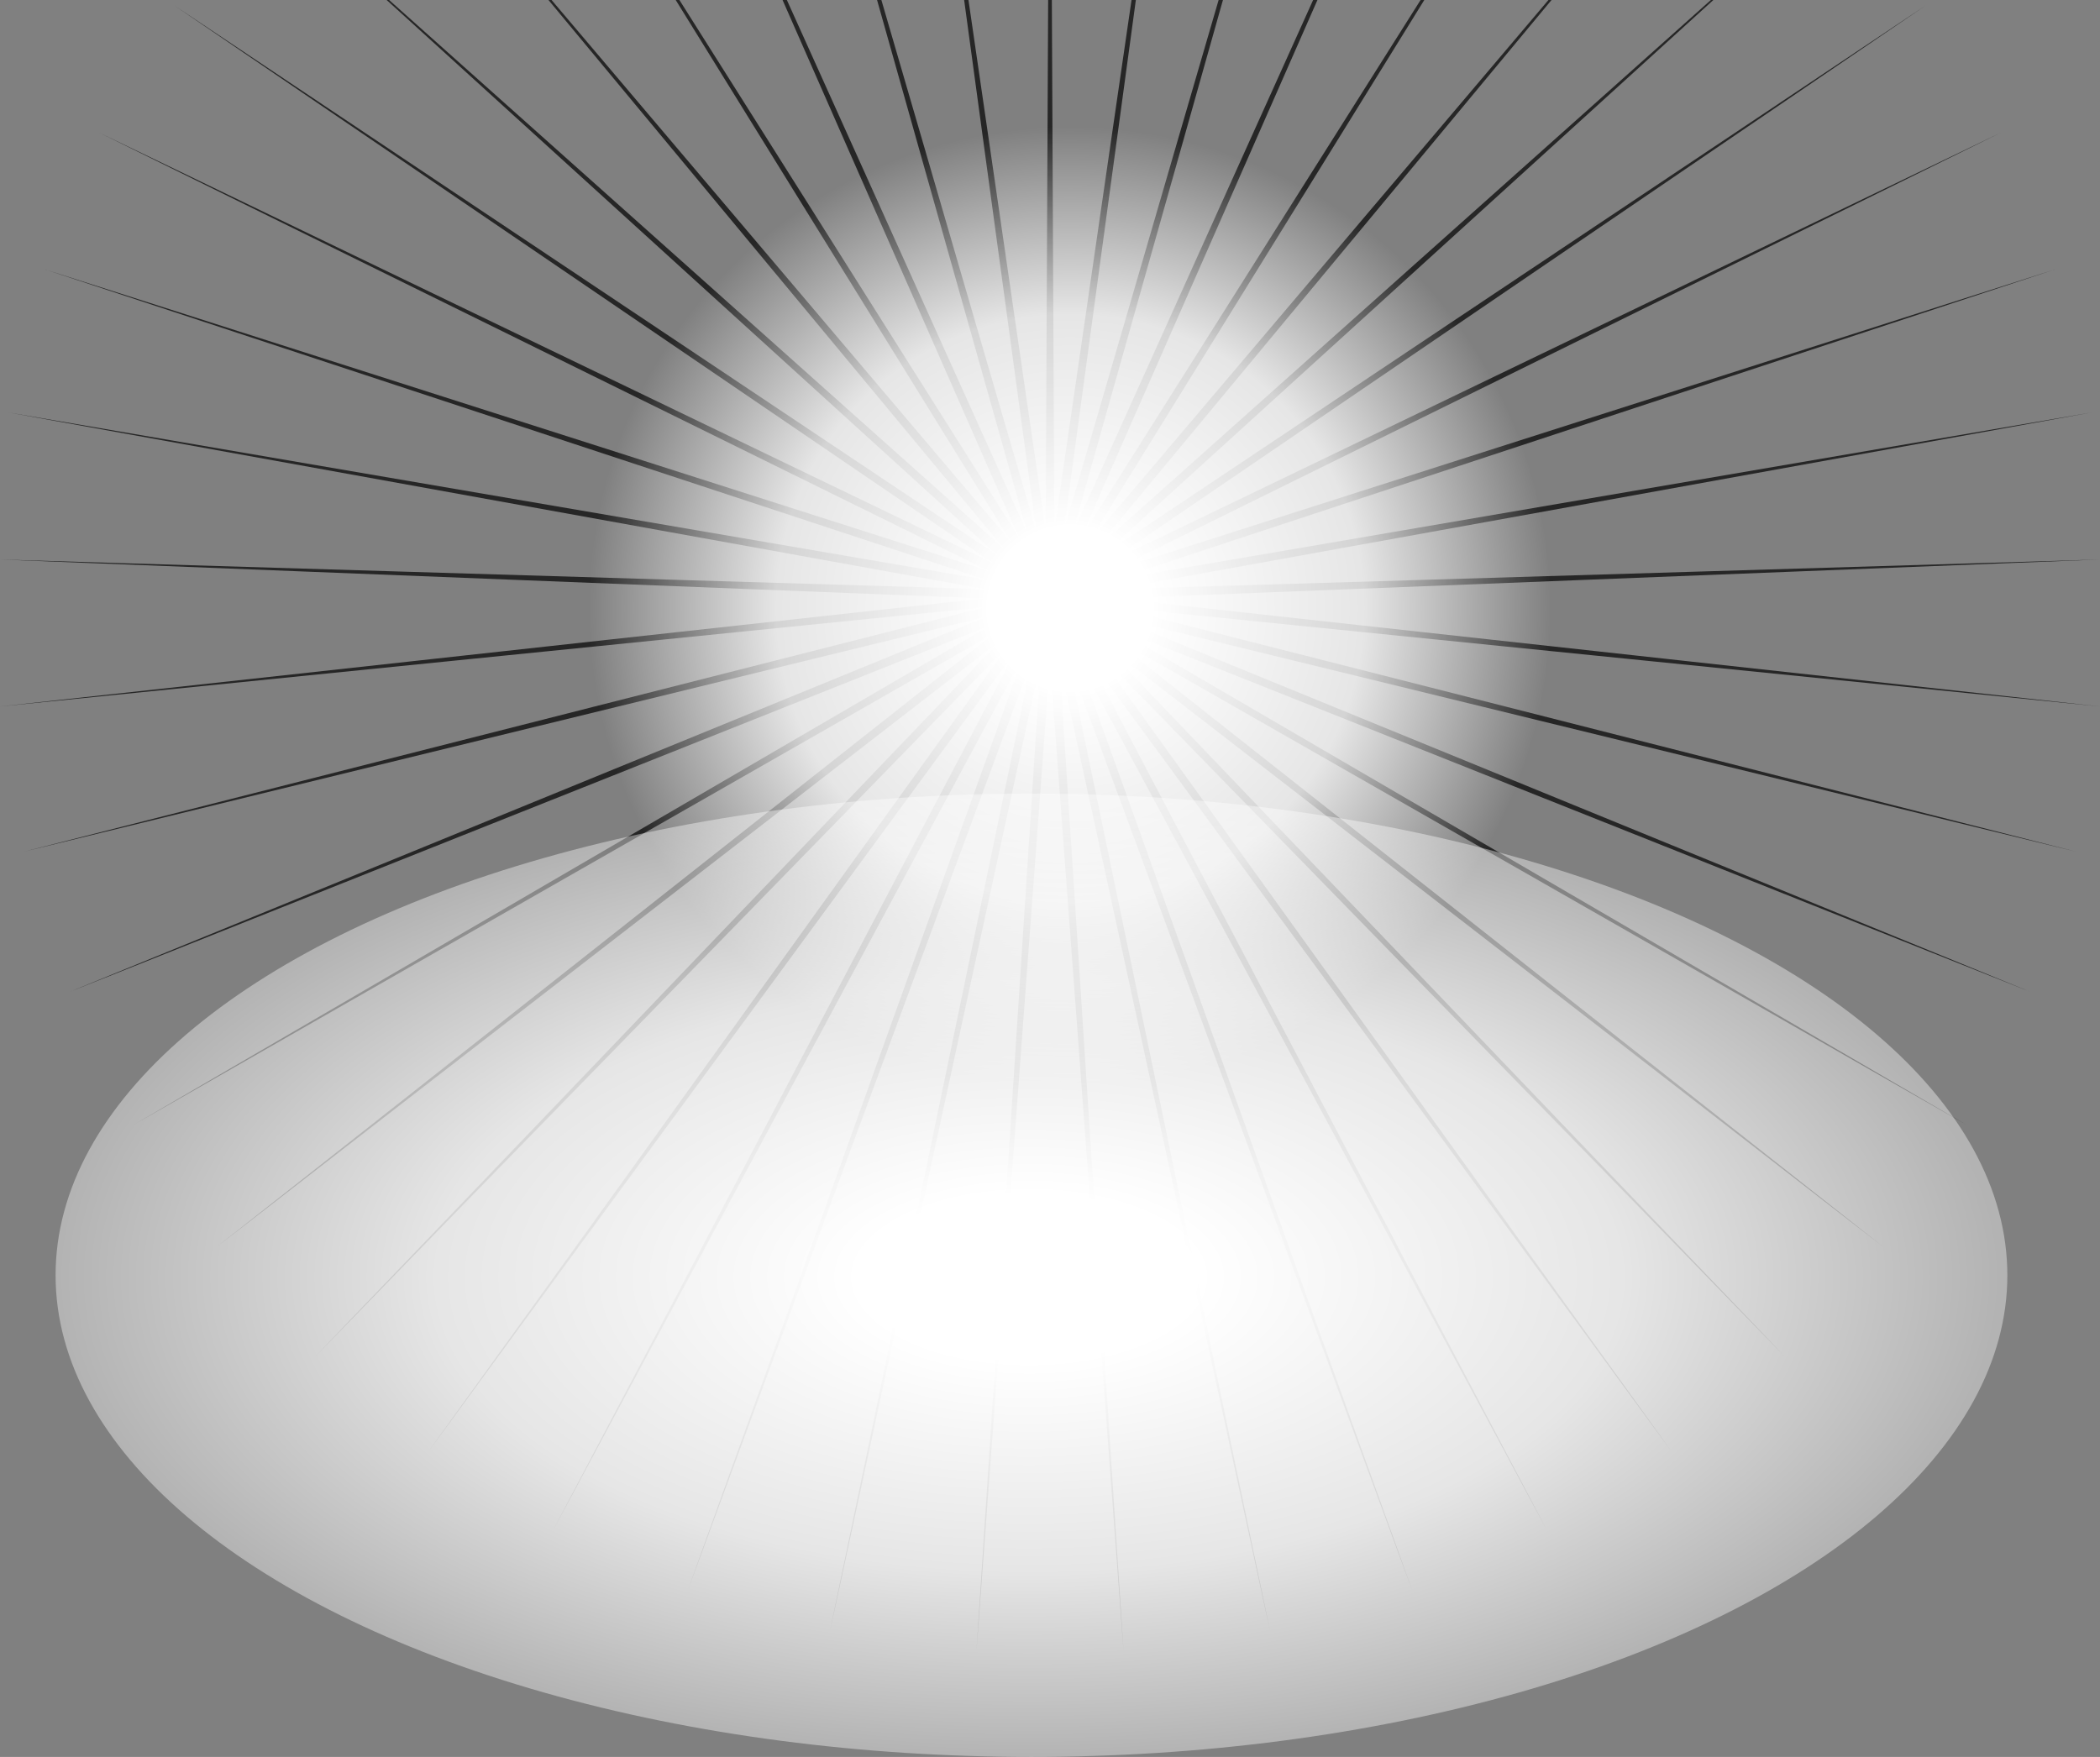
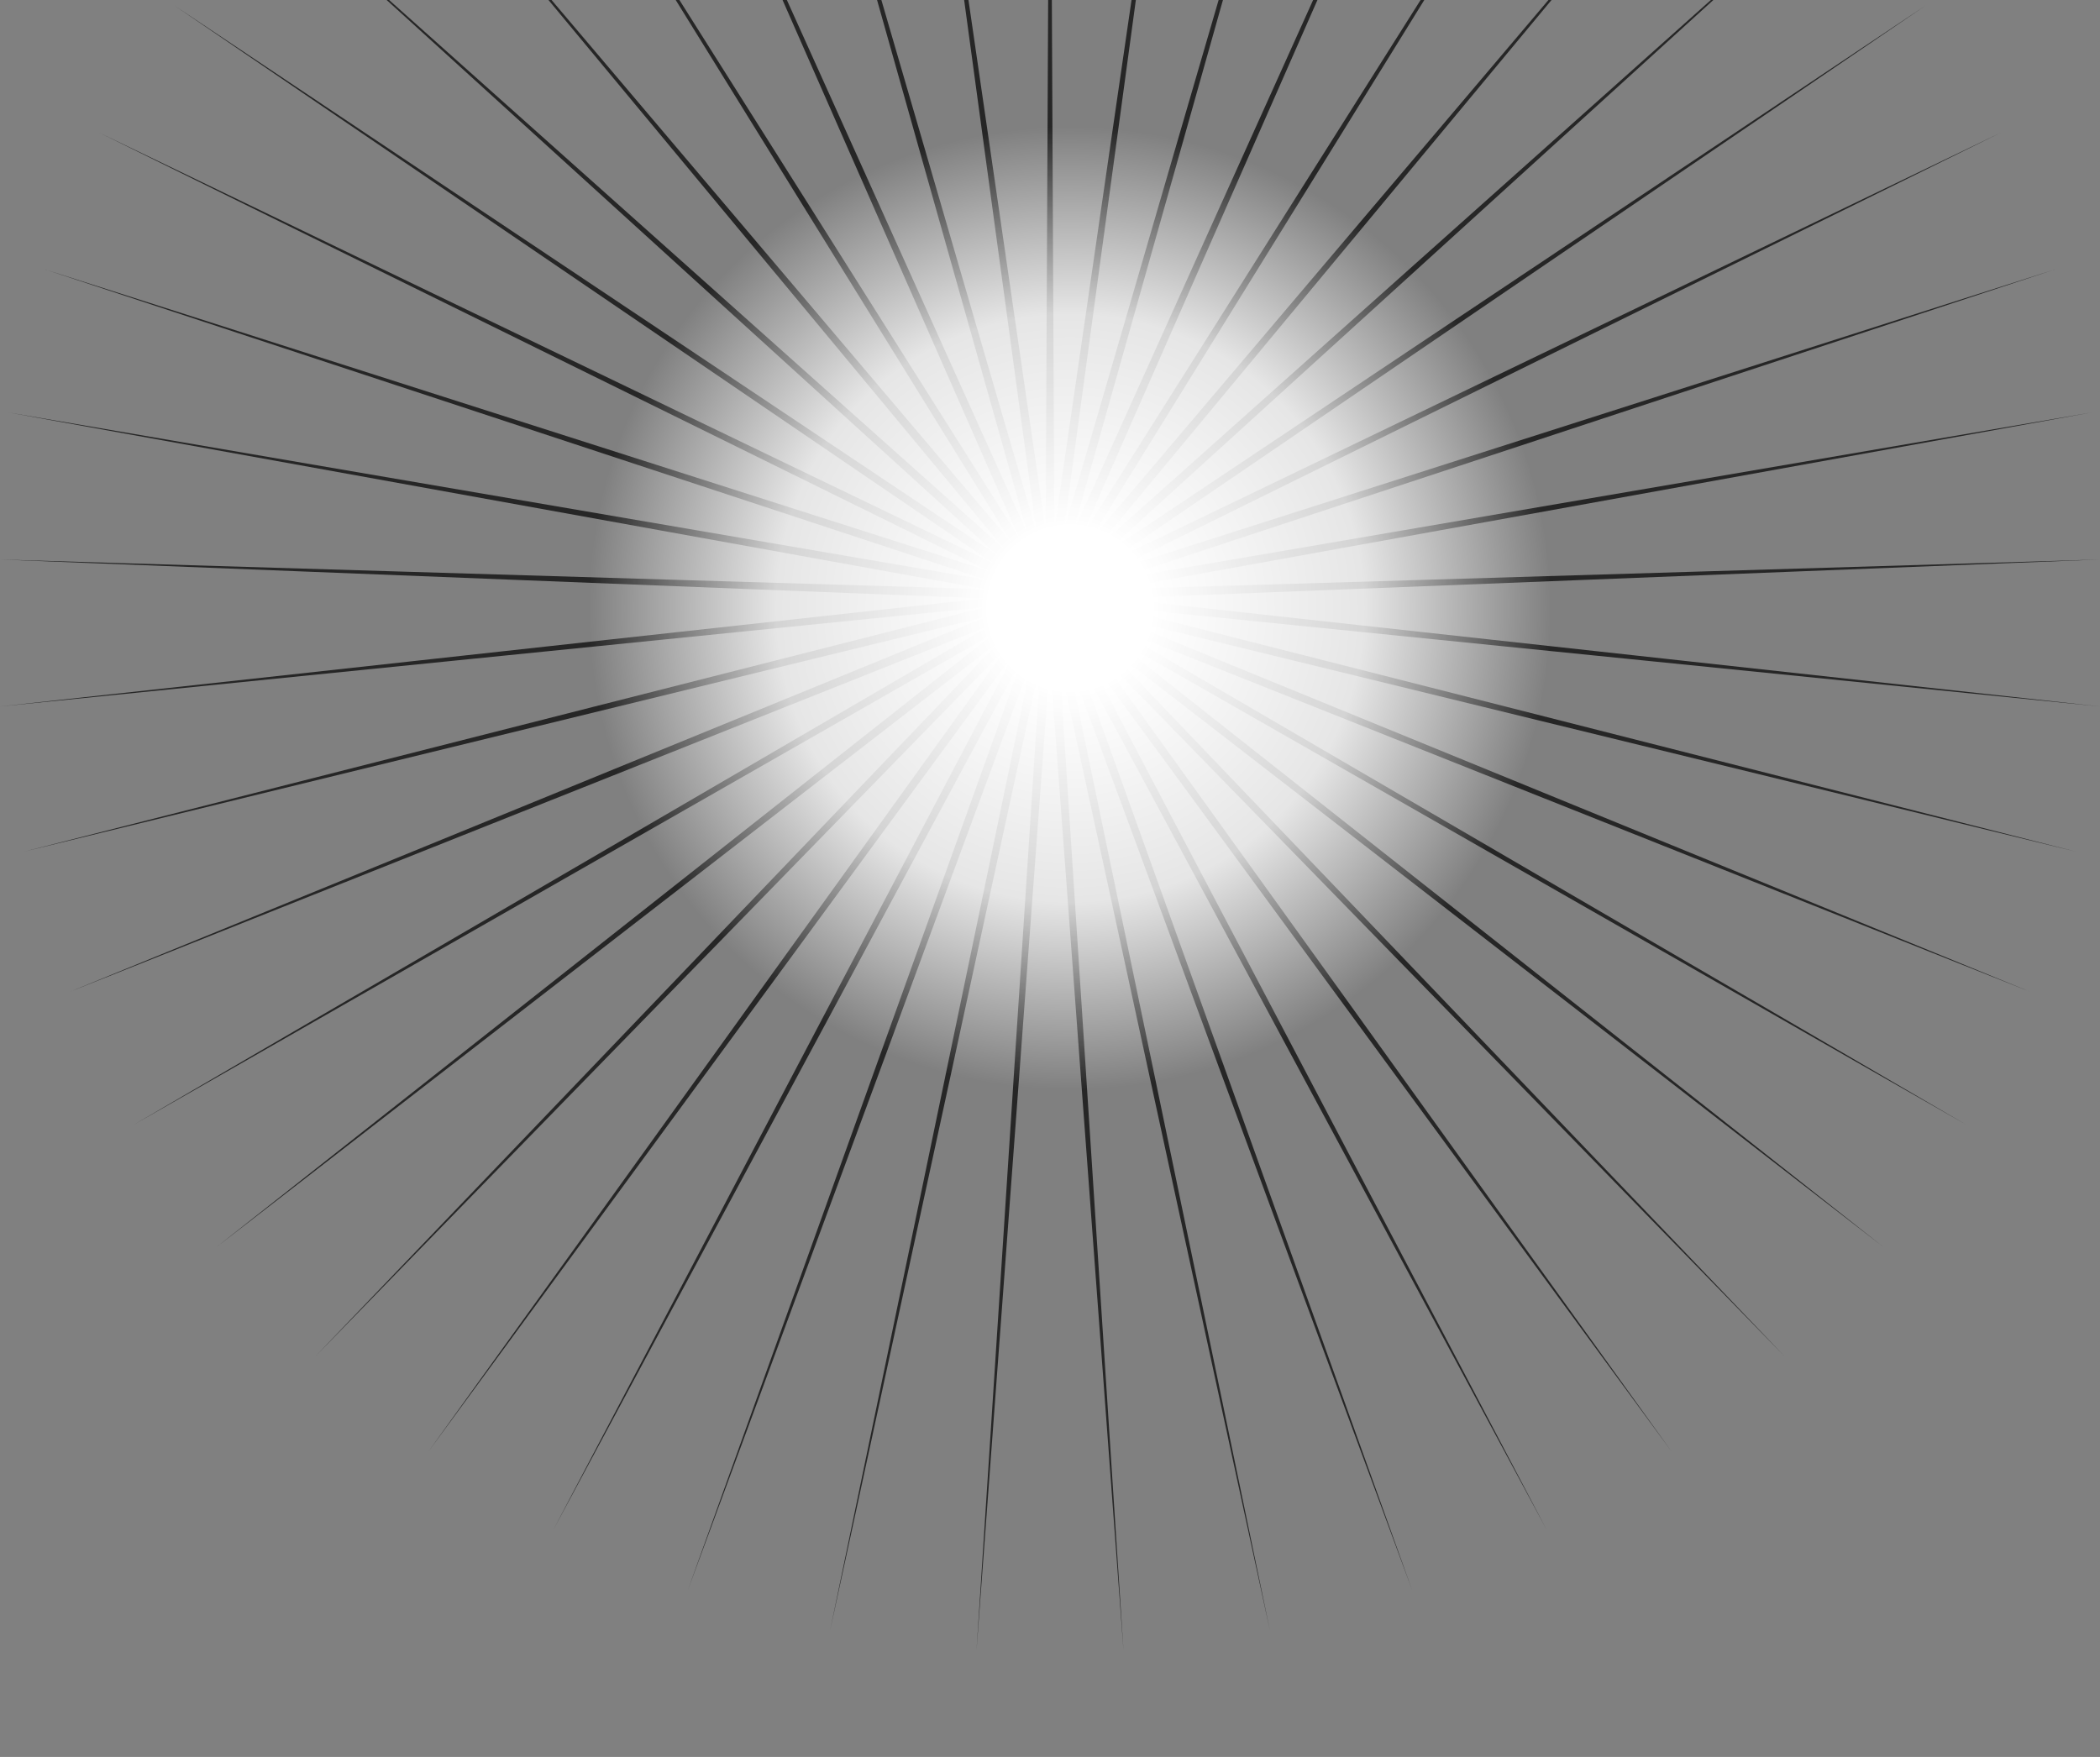
<svg xmlns="http://www.w3.org/2000/svg" version="1.1" id="Слой_1" x="0px" y="0px" viewBox="0 0 340 284.5" style="enable-background:new 0 0 340 284.5;" xml:space="preserve">
  <rect x="0" y="0" width="340" height="284.5" fill="#808080" stroke="none" />
  <style type="text/css"> .st0{fill:#262626;} .st1{fill:url(#SVGID_1_);} .st2{fill:url(#SVGID_00000034056567050713676490000011261472658077372822_);} </style>
  <polygon class="st0" points="340,90.6 180.5,95.4 338.6,66.8 180.3,93.9 332.8,43.6 179.8,92.5 323.9,21.5 179.2,91.2 311.9,0.8 178.4,90 277.4,0 277,0 177.4,88.9 251.2,0 250.7,0 176.2,87.9 230.6,0 230,0 175,87.1 213.3,0 212.6,0 173.6,86.5 198,0 197.3,0 172.2,86.1 183.9,0 183.2,0 170.7,85.9 170.3,0 169.7,0 169.3,85.9 156.8,0 156.1,0 167.8,86.1 142.7,0 142,0 166.4,86.5 127.4,0 126.7,0 165,87.1 110,0 109.4,0 163.8,87.9 89.3,0 88.8,0 162.6,88.9 63,0 62.6,0 161.6,90 28.1,0.8 160.8,91.2 16.1,21.5 160.2,92.5 7.2,43.6 159.7,93.9 1.4,66.8 159.5,95.4 0,90.6 0,90.6 159.4,96.9 0,114.4 0,114.4 159.6,98.3 3.9,137.9 159.9,99.8 11.3,160.6 160.5,101.2 21.7,182.1 161.2,102.4 35.1,201.9 162.1,103.6 51.1,219.6 163.2,104.6 69.4,235 164.4,105.5 89.6,247.7 165.7,106.2 111.4,257.4 167.1,106.7 134.4,264 168.5,107 158.1,267.3 170,107.1 181.9,267.3 171.5,107 205.6,264 172.9,106.7 228.6,257.4 174.3,106.2 250.4,247.7 175.6,105.5 270.6,235 176.8,104.6 288.9,219.6 177.9,103.6 304.9,201.9 178.8,102.4 318.3,182.1 179.5,101.2 328.7,160.6 180.1,99.8 336.1,137.9 180.4,98.3 340,114.4 340,114.4 180.6,96.9 " />
  <radialGradient id="SVGID_1_" cx="11.725" cy="813.327" r="70.944" gradientTransform="matrix(1.1 0 0 1.1 160.36 -796.16)" gradientUnits="userSpaceOnUse">
    <stop offset="0.17" style="stop-color:#FFFFFF" />
    <stop offset="0.61" style="stop-color:#FFFFFF;stop-opacity:0.8" />
    <stop offset="1" style="stop-color:#FFFFFF;stop-opacity:0" />
  </radialGradient>
  <circle class="st1" cx="173" cy="98.5" r="78" />
  <radialGradient id="SVGID_00000064318697345781553940000008267914750996926646_" cx="-790.309" cy="911.788" r="70.986" gradientTransform="matrix(2.22 0 0 1.1 1921.11 -796.16)" gradientUnits="userSpaceOnUse">
    <stop offset="0.17" style="stop-color:#FFFFFF" />
    <stop offset="0.61" style="stop-color:#FFFFFF;stop-opacity:0.8" />
    <stop offset="1" style="stop-color:#FFFFFF;stop-opacity:0.4" />
  </radialGradient>
-   <ellipse style="fill:url(#SVGID_00000064318697345781553940000008267914750996926646_);" cx="167" cy="206.5" rx="158" ry="78" />
</svg>